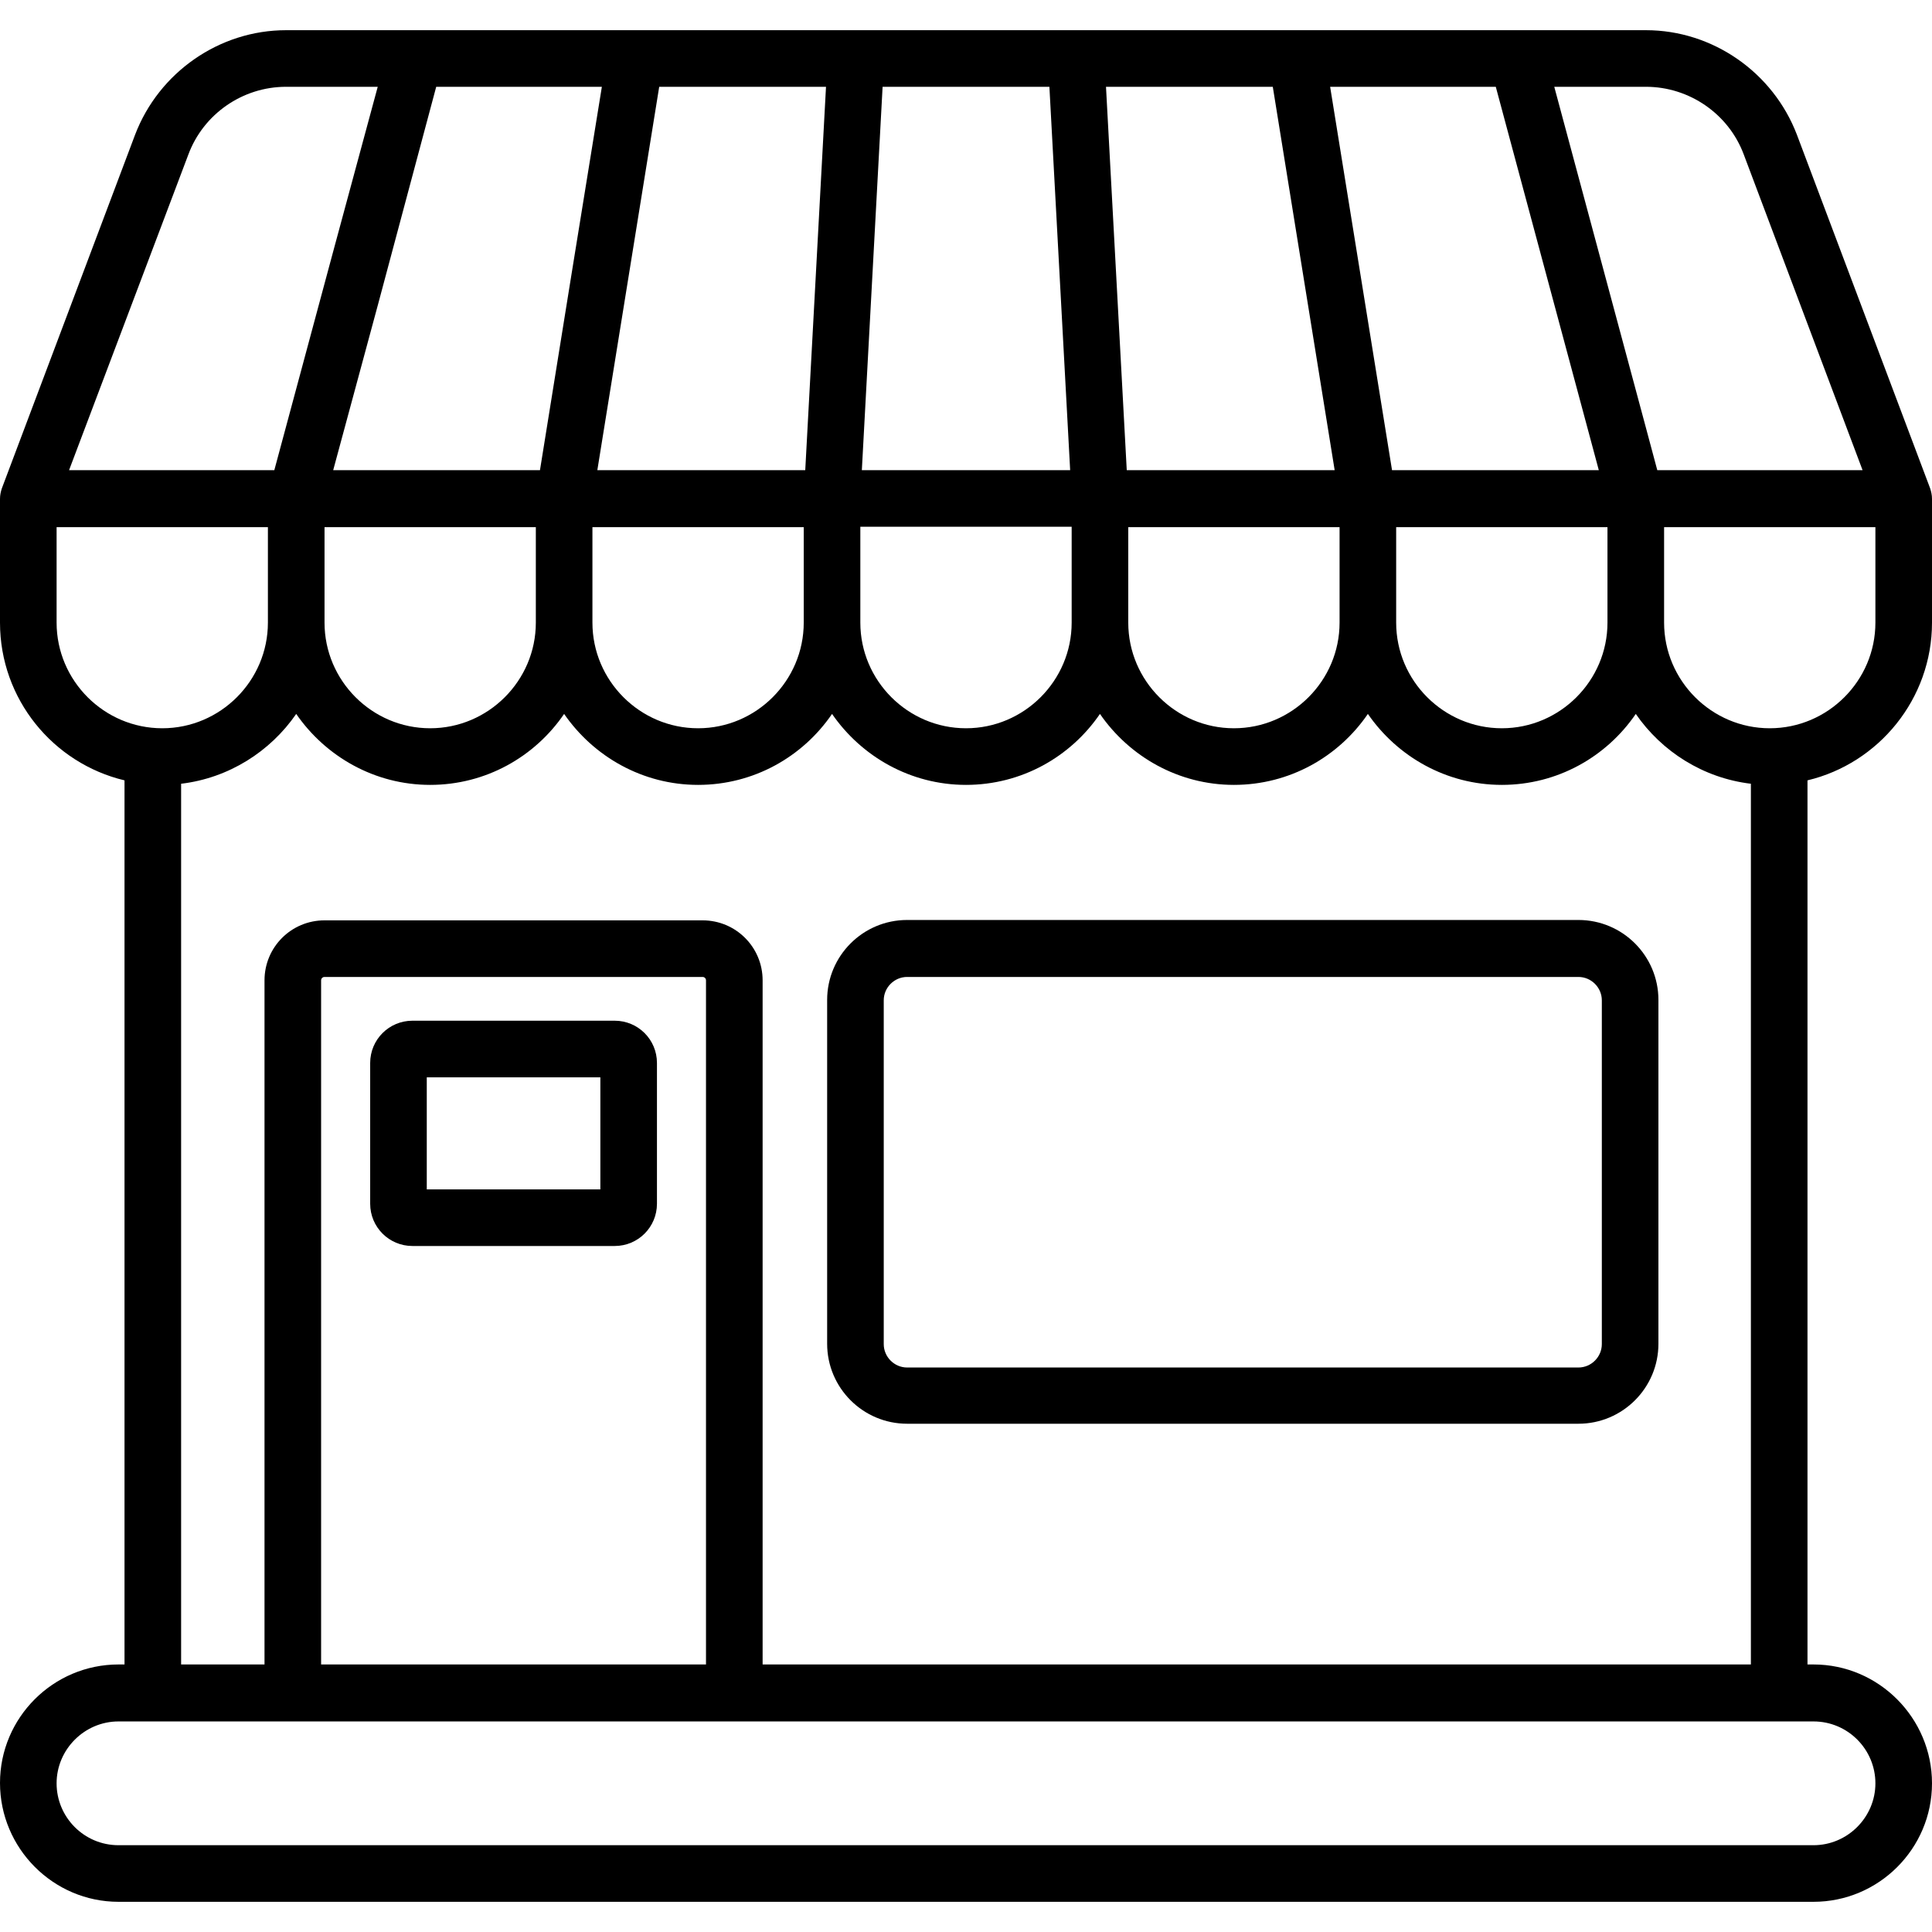
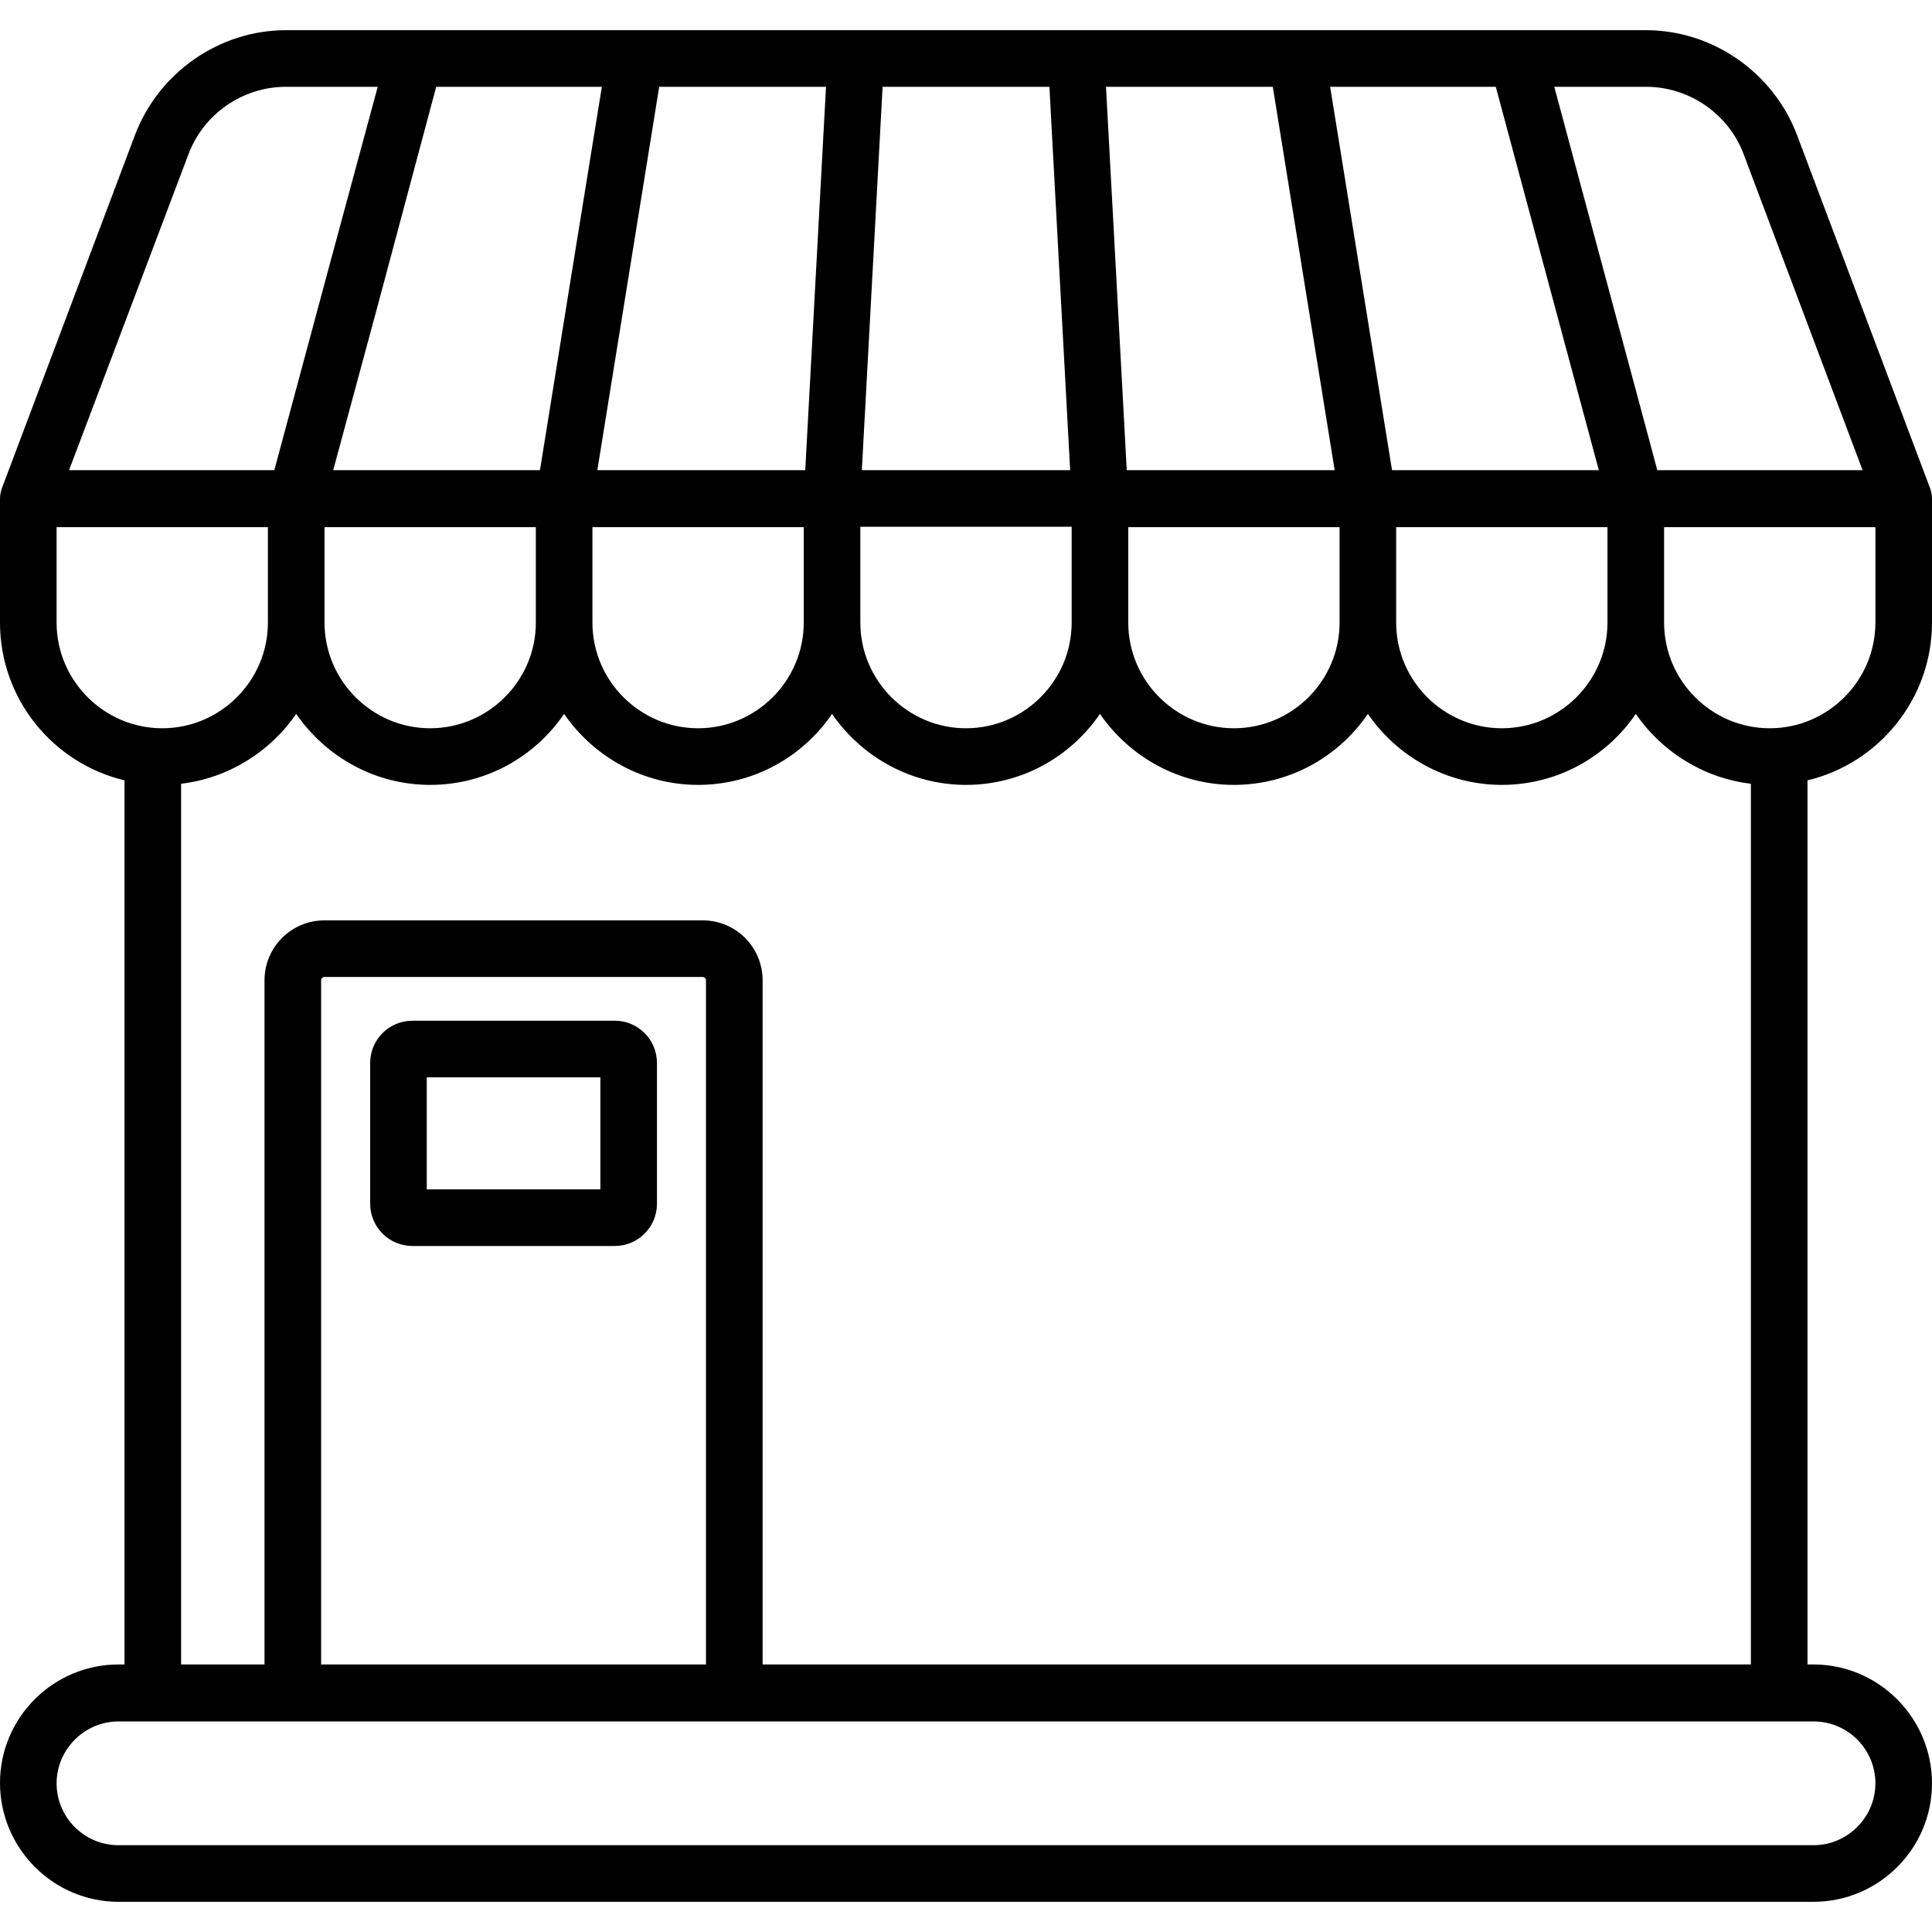
<svg xmlns="http://www.w3.org/2000/svg" width="78" height="78" viewBox="0 0 78 78" fill="none">
  <g clip-path="url(#clip0_1727_195)">
    <path d="M73.216 67.199H72.973V31.505C75.852 30.819 78 28.214 78 25.137V20.14C78 19.988 77.969 19.85 77.924 19.713L72.546 5.439C71.586 2.925 69.149 1.219 66.452 1.219H11.548C8.851 1.219 6.414 2.925 5.454 5.439L0.076 19.713C0.03 19.85 0 19.988 0 20.14V25.137C0 28.229 2.148 30.819 5.027 31.505V67.199H4.784C2.148 67.199 0 69.347 0 71.982C0 74.618 2.148 76.781 4.784 76.781H73.216C75.852 76.781 78 74.633 78 71.998C78 69.362 75.852 67.199 73.216 67.199ZM75.715 25.137C75.715 27.483 73.795 29.402 71.449 29.402C69.103 29.402 67.184 27.483 67.184 25.137V21.282H75.715V25.137ZM66.452 3.504C68.204 3.504 69.789 4.601 70.398 6.231L75.197 18.982H66.909L66.407 17.108L62.75 3.504H66.452ZM60.389 3.504L60.892 5.378L64.548 18.982H56.2L53.701 3.504H60.389ZM64.898 21.267V25.137C64.898 27.483 62.979 29.402 60.633 29.402C58.287 29.402 56.367 27.483 56.367 25.137V21.282H64.898V21.267ZM51.386 3.504L53.884 18.982H45.49L44.652 3.504H51.386ZM54.082 21.267V25.137C54.082 27.483 52.163 29.402 49.816 29.402C47.47 29.402 45.551 27.483 45.551 25.137V21.282H54.082V21.267ZM35.633 3.504H42.367L43.205 18.982H34.795L35.633 3.504ZM34.734 21.267H43.266V25.137C43.266 27.483 41.346 29.402 39 29.402C36.654 29.402 34.734 27.483 34.734 25.137V21.267ZM39 31.688C41.239 31.688 43.22 30.56 44.408 28.823C45.596 30.545 47.577 31.688 49.816 31.688C52.056 31.688 54.036 30.56 55.225 28.823C56.413 30.545 58.393 31.688 60.633 31.688C62.872 31.688 64.853 30.56 66.041 28.823C67.092 30.347 68.768 31.413 70.688 31.642V67.199H30.789V39.579C30.789 38.238 29.707 37.157 28.366 37.157H13.102C11.761 37.157 10.679 38.238 10.679 39.579V67.199H7.312V31.642C9.232 31.413 10.908 30.347 11.959 28.823C13.147 30.545 15.128 31.688 17.367 31.688C19.607 31.688 21.587 30.56 22.775 28.823C23.964 30.545 25.944 31.688 28.184 31.688C30.423 31.688 32.404 30.56 33.592 28.823C34.78 30.545 36.761 31.688 39 31.688ZM28.503 39.579V67.199H12.964V39.579C12.964 39.503 13.025 39.442 13.102 39.442H28.366C28.443 39.442 28.503 39.503 28.503 39.579ZM13.102 25.137V21.282H21.633V25.137C21.633 27.483 19.713 29.402 17.367 29.402C15.021 29.402 13.102 27.483 13.102 25.137ZM23.918 25.137V21.282H32.449V25.137C32.449 27.483 30.53 29.402 28.184 29.402C25.837 29.402 23.918 27.483 23.918 25.137ZM33.348 3.504L32.51 18.982H24.116L26.614 3.504H33.348ZM17.611 3.504H24.299L23.08 11.03L21.8 18.982H13.452L15.265 12.279L17.611 3.504ZM7.602 6.246C8.211 4.601 9.796 3.504 11.548 3.504H15.25L13.437 10.207L11.075 18.982H2.788L7.602 6.246ZM2.285 25.137V21.282H10.816V25.137C10.816 27.483 8.897 29.402 6.551 29.402C4.205 29.402 2.285 27.483 2.285 25.137ZM73.216 74.496H4.784C3.397 74.496 2.285 73.369 2.285 71.998C2.285 70.627 3.413 69.499 4.784 69.499H73.216C74.603 69.499 75.715 70.627 75.715 71.998C75.715 73.369 74.588 74.496 73.216 74.496Z" fill="black" />
-     <path d="M36.623 57.48H63.725C65.508 57.48 66.955 56.032 66.955 54.25V40.371C66.955 38.589 65.508 37.142 63.725 37.142H36.623C34.841 37.142 33.394 38.589 33.394 40.371V54.25C33.394 56.032 34.841 57.48 36.623 57.48ZM35.679 40.386C35.679 39.869 36.105 39.442 36.623 39.442H63.725C64.243 39.442 64.67 39.869 64.67 40.386V54.265C64.67 54.783 64.243 55.21 63.725 55.21H36.623C36.105 55.21 35.679 54.783 35.679 54.265V40.386Z" fill="black" />
    <path d="M24.817 41.209H16.651C15.707 41.209 14.945 41.971 14.945 42.915V48.598C14.945 49.542 15.707 50.304 16.651 50.304H24.817C25.761 50.304 26.523 49.542 26.523 48.598V42.915C26.523 41.971 25.761 41.209 24.817 41.209ZM24.238 48.019H17.23V43.494H24.238V48.019Z" fill="black" />
  </g>
  <defs>
    <clipPath id="clip0_1727_195">
      <rect width="78" height="78" fill="white" />
    </clipPath>
  </defs>
</svg>